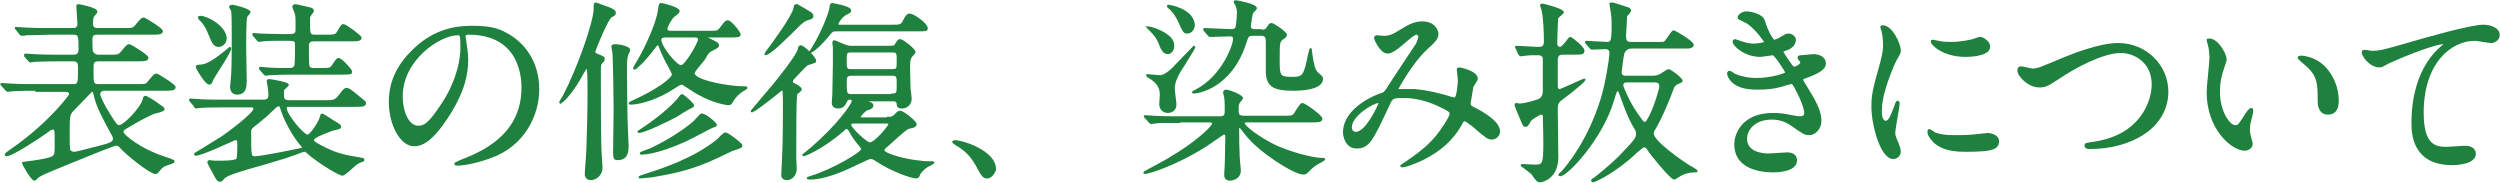
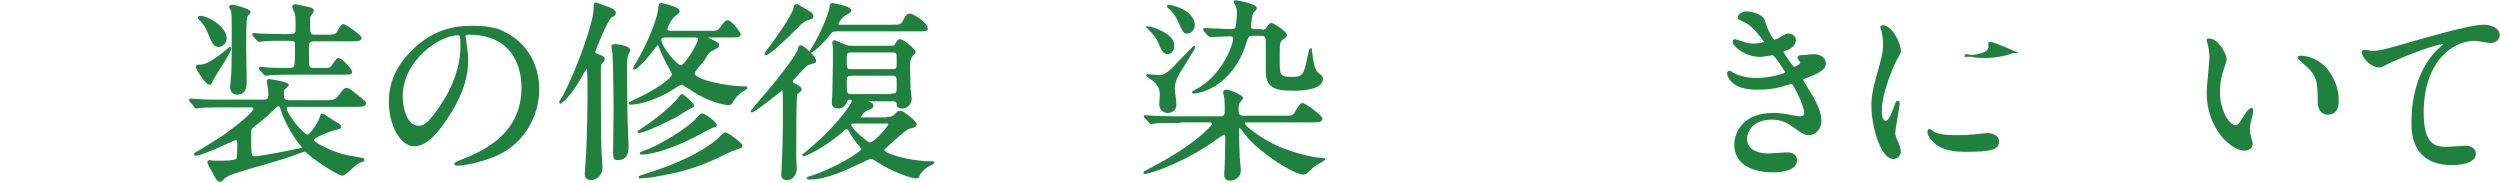
<svg xmlns="http://www.w3.org/2000/svg" version="1.1" id="レイヤー_1" x="0px" y="0px" viewBox="0 0 450.4 33" style="enable-background:new 0 0 450.4 33;" xml:space="preserve">
  <style type="text/css">
	.st0{fill:#1F813E;stroke:#1F813E;stroke-width:0.3;stroke-miterlimit:10;}
</style>
  <g>
-     <path class="st0" d="M6.5,16.2c-3,0-4.1,0.1-4.4,0.1c-0.1,0-0.6,0.1-0.7,0.1c-0.1,0-0.2-0.1-0.3-0.2l-0.7-0.8   c-0.1-0.2-0.2-0.2-0.2-0.2c0-0.1,0.1-0.1,0.1-0.1c0.2,0,1.3,0.1,1.5,0.1c1.7,0.1,3.2,0.1,4.8,0.1h6.5c1.1,0,1.1-0.3,1.1-2.9   c0-1,0-1.5-1.1-1.5h-2.5c-3,0-4.1,0.1-4.4,0.1c-0.1,0-0.6,0.1-0.7,0.1c-0.1,0-0.2-0.1-0.3-0.2l-0.7-0.8C4.5,10,4.5,9.9,4.5,9.9   c0-0.1,0-0.1,0.1-0.1c0.2,0,1.3,0.1,1.5,0.1C7.8,10,9.3,10,10.9,10h2.3c0.4,0,1.1,0,1.1-1.1c0-2.4,0-2.8-1.1-2.8H9.1   C6,6.2,5,6.2,4.7,6.2C4.6,6.3,4,6.3,3.9,6.3c-0.1,0-0.2-0.1-0.3-0.2L3,5.3C2.8,5.1,2.8,5.1,2.8,5.1C2.8,5,2.8,5,2.9,5   c0.2,0,1.3,0.1,1.5,0.1c1.7,0.1,3.2,0.1,4.8,0.1h3.9c0.6,0,1-0.2,1-0.9c0-0.5-0.2-2.7-0.2-3.2c0-0.2,0.1-0.2,0.3-0.2   c0.1,0,3.2,0.6,3.2,1.2c0,0.2-0.5,0.7-0.6,0.8c-0.2,0.4-0.2,1.3-0.2,1.4c0,0.9,0.7,0.9,1.1,0.9h4.6c1.5,0,1.7,0,2.2-0.6   c1-1.2,1.1-1.3,1.4-1.3c0.2,0,3.3,1.9,3.3,2.3c0,0.5-0.7,0.5-1.9,0.5h-9.7c-0.4,0-1.1,0-1.1,0.9c0,0.3,0,2.2,0.1,2.3   C17,10,17.5,10,17.8,10h1.9c1.5,0,1.7,0,2.2-0.6c1-1.2,1.1-1.3,1.4-1.3c0.2,0,3.3,1.9,3.3,2.3c0,0.5-0.7,0.5-1.9,0.5h-6.9   c-1.1,0-1.1,0.4-1.1,1.7c0,2.4,0,2.7,1.1,2.7h6.8c1.6,0,1.8,0,2.2-0.6c1-1.2,1.1-1.3,1.4-1.3c0.2,0,3.3,1.9,3.3,2.3   c0,0.5-0.7,0.5-1.9,0.5H18.8c-0.9,0-0.9,0.8-0.9,0.8c0,0.3,0.7,1.9,1.8,3.6c1,1.6,1.3,2.1,1.8,2.1c0.8,0,4-3.2,4.4-4.9   c0-0.2,0.1-0.4,0.3-0.4s2,1.1,2.3,1.4c0.7,0.5,1,0.6,1,0.9c0,0.3-1.6,0.6-1.9,0.7c-2.1,1-3.2,1.6-5.3,2.9c-0.1,0.1-0.2,0.3-0.2,0.5   c0,0.6,3.4,3.2,7.1,4.4c1.5,0.5,1.7,0.6,1.9,0.7c0.1,0,0.2,0.1,0.2,0.2c0,0.2-0.5,0.3-0.8,0.4c-1.2,0.4-1.4,0.6-2.1,1.5   c-0.1,0.1-0.2,0.2-0.4,0.2c-0.9,0-5.2-3.4-6.3-4.7c-0.1-0.1-0.3-0.4-0.8-0.4c-0.3,0-3.3,1.2-3.8,1.4c-8.4,3.4-9.9,4-10.4,4.5   c-0.4,0.4-0.4,0.4-0.5,0.4c-0.5,0-2.1-2.9-2.1-3c0-0.1,0.1-0.1,0.9-0.2c0.9-0.1,4-0.5,4.6-1c0.4-0.4,0.4-0.6,0.4-2.5   c0-2.3,0-2.5-0.5-2.5c-0.3,0-0.6,0.2-0.8,0.4c-1.2,0.9-6.5,4.4-7.5,4.4c-0.2,0-0.2-0.1-0.2-0.2c0-0.1,1-0.8,1.3-1   c6.7-4.7,10.3-9.6,10.3-9.8c0-0.5-0.4-0.6-0.8-0.6H6.5z M20,23.8c-1.4-2.6-2.5-4.5-3-6.8c-0.1-0.4-0.1-0.6-0.4-0.6   c-0.1,0-0.2,0.1-0.3,0.2c-1,1-2.8,2.9-3,3.1c-0.8,0.8-0.9,0.9-0.9,4c0,0.5,0,3.1,0.1,3.3c0.1,0.3,0.5,0.5,0.9,0.5   c0.4,0,4.9-1.2,5.3-1.3c1-0.3,1.8-0.5,1.8-1.2C20.5,24.6,20.3,24.4,20,23.8z" />
    <path class="st0" d="M52.1,19.1c-0.3,0-0.6,0-0.6,0.4c0,1.1,3.1,4.9,3.9,4.9c0.6,0,2.2-2.5,2.4-3.4c0-0.1,0.1-0.4,0.2-0.4   c0.2,0,1.7,1,2,1.2c0.8,0.5,1.3,0.7,1.3,1c0,0.3-0.1,0.3-1.4,0.6c-0.2,0.1-3.5,1.2-3.5,1.8c0,0.4,0.7,0.7,1.2,1   c2.9,1.6,4.7,1.9,7.2,2.3c0.6,0.1,0.7,0.1,0.7,0.3c0,0.2-0.2,0.2-0.5,0.3c-0.3,0.1-0.6,0.3-0.9,0.5c-0.4,0.3-2,1.9-2.4,1.9   c-0.6,0-4.4-2.3-6.3-4c-0.2-0.2-0.3-0.3-0.5-0.3c-0.1,0-0.3,0-0.5,0.1c-2.9,1.1-3.4,1.2-6.4,2.1c-5.4,1.5-7.1,2.1-7.6,2.6   s-0.5,0.6-0.8,0.6c-0.3,0-0.5-0.2-1.2-1.6c-0.1-0.2-0.9-1.5-0.9-1.8c0-0.1,0.1-0.2,0.3-0.2c0.1,0,0.6,0.1,0.8,0.1c0.3,0,1,0,1.1,0   c0.6,0,2.6,0,3-0.4c0.2-0.2,0.2-2,0.2-2.6c0-0.7,0-1-0.5-1c-0.2,0-6,2.8-7.1,2.8c0,0-0.2,0-0.2-0.1c0-0.1,0.1-0.2,0.5-0.4   c0.4-0.2,2.9-1.8,4.4-2.7c0.9-0.6,5.8-4.2,5.8-5.1c0-0.4-0.3-0.4-0.6-0.4h-4.8c-0.8,0-3.2,0-4.4,0.1c-0.1,0-0.6,0.1-0.7,0.1   S35.1,19.2,35,19l-0.7-0.8c-0.1-0.2-0.1-0.2-0.1-0.2s0.1-0.1,0.1-0.1c0.2,0,1.3,0.1,1.5,0.1c1,0.1,2.8,0.1,4.8,0.1h6.9   c0.9,0,1-0.5,1-1c0,0,0-0.7-0.1-1.3c0-0.2-0.2-1-0.2-1.2c0-0.2,0.2-0.2,0.3-0.2c0.2,0,3.4,0.5,3.4,0.9c0,0.1-0.6,0.6-0.7,0.7   C51,16.2,51,16.2,51,16.9c0,0.7,0,1.3,1.1,1.3h6.7c1.1,0,1.6,0,2.3-0.9c0.9-1.2,1-1.3,1.3-1.3c0.4,0,0.6,0.1,2.4,1.6   c0.9,0.7,1,0.8,1,1c0,0.5-0.7,0.5-1.9,0.5H52.1z M35.9,11.8c1.1,0,2.2-0.5,4.8-2.6c0.1-0.1,0.7-0.6,0.7-0.6c0.1,0,0.1,0.1,0.1,0.2   c0,0.3-1.3,2.5-1.6,2.9c-0.8,1.3-1.4,2.2-1.6,2.6c-0.3,0.7-0.3,0.8-0.6,0.8c-0.6,0-2.3-2.8-2.3-3.1C35.5,11.8,35.8,11.8,35.9,11.8z    M39.4,8.3c-0.9,0-1.1-0.7-1.9-2.6c-0.3-0.8-0.9-1.6-1.1-1.8c-0.1-0.1-0.6-0.6-0.6-0.7C35.8,3,36,3,36.1,3c1.2,0,4.6,1.8,4.6,4   C40.6,7.9,39.9,8.3,39.4,8.3z M44.3,14.3c0,1.2,0,2.6-1.6,2.6c-0.9,0-1.1-0.8-1.1-1.2c0-0.4,0.2-2,0.2-2.3c0.1-1.3,0.1-5.6,0.1-7.1   c0-0.8,0-3.8-0.1-4.3c0-0.1-0.4-0.7-0.4-0.8C41.6,1,41.8,1,41.9,1C42.1,1,45,1.7,45,2.2c0,0.1-0.6,0.7-0.6,0.8   c-0.2,0.4-0.2,4.7-0.2,5.4C44.2,9.3,44.3,13.4,44.3,14.3z M54.3,26.8c0.1,0,0.3-0.1,0.3-0.2c0-0.1-0.1-0.2-0.2-0.3   c-1.4-1.6-2.8-4.1-3.5-6c-0.4-1.2-0.4-1.3-0.7-1.3c-0.3,0-0.6,0.3-0.8,0.5c-0.9,0.9-1.8,1.7-2.8,2.5c-1.3,1-1.5,1.1-1.5,1.8   c0,4.4,0,4.5,0.9,4.5C47,28.3,53,27.1,54.3,26.8z M58.6,6.4c1.6,0,1.9,0,2.3-0.7c0.7-1.2,0.7-1.2,1-1.2c0.4,0,3.1,2,3.1,2.3   c0,0.5-0.7,0.5-1.9,0.5h-6.5c-1.1,0-1.1,0.5-1.1,1.4c0,0.5,0,3,0.1,3.2c0.1,0.4,0.5,0.5,0.9,0.5h1.3c1.6,0,1.8,0,2.2-0.7   c0.6-0.8,0.7-1.1,1-1.1c0.5,0,2.3,2,2.3,2.3c0,0.4-0.2,0.4-1.9,0.4h-8.4c-3.1,0-4.1,0.1-4.4,0.1c-0.1,0-0.6,0.1-0.7,0.1   s-0.2-0.1-0.3-0.2l-0.7-0.8c-0.1-0.1-0.1-0.2-0.1-0.2c0-0.1,0-0.1,0.1-0.1c0.2,0,1.1,0.1,1.3,0.1c1,0.1,3,0.1,4,0.1   c0.4,0,0.9-0.1,1-0.7c0.1-0.4,0.1-3,0.1-3.6c0-0.9-0.2-0.9-2.1-0.9c-1.5,0-3.1,0-3.8,0.1c-0.1,0-0.6,0.1-0.7,0.1   c-0.1,0-0.2-0.1-0.3-0.2l-0.7-0.8c-0.1-0.1-0.1-0.2-0.1-0.2c0-0.1,0.1-0.1,0.1-0.1c0.2,0,1.1,0.1,1.3,0.1c0.2,0,3.1,0.1,4.4,0.1   c1.6,0,2,0,2-1c0-2,0-2.2-0.1-2.7c0-0.2-0.5-1.2-0.5-1.4c0-0.1,0.2-0.3,0.4-0.3c0.1,0,1,0.2,2.3,0.5c0.5,0.1,0.9,0.2,0.9,0.6   c0,0.1-0.5,0.7-0.6,0.9c-0.1,0.1-0.1,0.3-0.1,0.7c0,2.6,0,2.8,1.1,2.8H58.6z" />
    <path class="st0" d="M83.7,6.6c0,0.1,0.1,0.2,0.1,0.4c0.1,1.1,0.4,2.2,0.4,3.8c0,2.3-0.5,5.6-3.6,10.3c-2.8,4.3-4.6,5.1-6,5.1   c-2.3,0-4.4-3.6-4.4-7.9c0-1.9,0.4-5.4,3.9-8.9c4.4-4.6,9.1-4.6,11.2-4.6c3.2,0,4.7,0.6,5.6,1.1c3.8,1.9,6.1,5.6,6.1,10.2   c0,4.6-2.6,10.2-8.8,12.3c-3,1.1-5.3,1.3-5.8,1.3c-0.1,0-0.4,0-0.4-0.2c0-0.1,0.1-0.1,0.9-0.5c3.6-1.4,11.2-4.4,11.2-13.2   c0-1.4-0.1-9.7-9.7-9.7C83.8,6.1,83.7,6.4,83.7,6.6z M72.4,17.4c0,2.3,0.9,5.4,3,5.4c1,0,1.9-0.4,4.3-4.1c1.9-2.8,3.4-6.7,3.4-10.2   c0-2.1-0.1-2.3-0.6-2.3C79.2,6.2,72.4,10.7,72.4,17.4z" />
    <path class="st0" d="M100.9,18.4c0-0.1,0.6-1,0.7-1.2c2.6-5,5.5-13.3,5.5-15.6c0-0.9,0-1,0.3-1c0.1,0,1.5,0.6,2.2,0.8   c0.7,0.3,1.2,0.5,1.2,0.9c0,0.3-0.1,0.4-0.7,0.7c-0.7,0.4-3,6.1-3,6.3c0,0.3,0.1,0.4,0.9,0.7c0.7,0.3,0.8,0.3,0.8,0.7   c0,0.2-0.1,0.3-0.5,0.7c-0.2,0.2-0.2,0.9-0.2,1.2c0,3.7,0,11.1,0.1,14.3c0,0.5,0.2,2.8,0.2,3.3c0,1.5-1.3,2.1-1.9,2.1   c-1,0-1-0.8-1-1c0-0.4,0.3-3.9,0.3-4.7c0.1-3.1,0.2-6.5,0.2-9.6c0-0.9,0-3.6-0.1-4.4c0-0.2-0.1-0.3-0.2-0.3c-0.2,0-0.2,0.1-0.7,0.9   c-1.7,3.2-3.5,5.1-3.9,5.2C101.1,18.6,100.9,18.6,100.9,18.4z M113.4,9c0,0.2-0.4,0.8-0.4,1c-0.2,0.6-0.2,1.8-0.2,2.4   c0,2,0.1,8.4,0.1,8.7c0,0.8,0.2,4.9,0.2,5.1c0,0.9,0,2.5-1.8,2.5c-0.5,0-0.7-0.1-0.7-1.2c0-0.5,0.1-7.4,0.1-7.9   c0-2.1-0.1-7.9-0.2-9.9c0-0.2-0.2-1.1-0.2-1.3c0-0.1,0-0.2,0.1-0.2C110.7,7.9,113.4,8.4,113.4,9z M127.8,5.7c1.4,0,1.5,0,2-0.6   c0.9-1.2,1-1.3,1.3-1.3c0.6,0,2.2,2.1,2.2,2.4c0,0.4-0.6,0.4-1.7,0.4h-4.1c-0.2,0-0.3,0-0.3,0.1c0,0.1,1.1,0.6,1.3,0.7   c0.8,0.4,0.9,0.5,0.9,0.8c0,0.2-0.1,0.3-1.1,0.8c-0.6,0.3-0.8,0.5-1.4,1.6c-0.2,0.4-1.9,2.1-1.9,2.6c0,1.4,6.4,2.5,8.9,2.5   c0.5,0,0.6,0,0.6,0.1c0,0.2-0.9,0.6-1.1,0.8c-0.9,0.7-1.2,1.2-1.6,1.9c-0.2,0.3-0.4,0.3-0.6,0.3c-0.4,0-3.5-0.5-6.7-2.7   c-1.4-0.9-1.5-1-1.7-1c-0.3,0-1.2,0.6-1.8,1c-2,1.3-5.3,2.6-7.4,2.6c-0.1,0-0.2,0-0.2-0.1c0-0.1,0.7-0.4,0.9-0.5   c3.8-1.7,6.9-3.9,6.9-4.7c0-0.3-1.3-2.5-1.5-3c-0.3-0.6-0.7-1.5-0.9-2.1c0-0.1-0.2-0.3-0.3-0.3c-0.2,0-0.2,0.1-1,1.1   c-1.6,2.1-3,3.3-3.2,3.3c0,0-0.1,0-0.1-0.1c0.2-0.5,0.7-1.2,0.9-1.6c1.5-2.6,3.3-6.7,3.6-8.9c0.1-1.1,0.2-1.1,0.5-1.1   c0.1,0,3.1,0.7,3.1,1.3c0,0.2-0.2,0.4-0.9,0.9c-0.5,0.4-1.3,1.9-1.3,2.3c0,0.5,0.5,0.5,0.8,0.5H127.8z M124.9,19   c0,0.2-0.3,0.3-0.9,0.6c-0.4,0.2-1.8,1.1-2.1,1.3c-1.5,0.8-5.8,2.9-6.8,2.9c-0.1,0-0.1,0-0.1-0.1c0.7-0.5,2-1.3,2.6-1.8   c2.9-2.1,4.6-4,4.7-4.2c0.2-0.3,0.4-0.6,0.6-0.6C123.2,17.2,124.9,18.7,124.9,19z M133.6,26.2c0,0.3,0,0.3-1.8,0.9   c-0.4,0.2-2.1,1-2.5,1.2c-4.3,2-7.2,2.7-11.3,3.4c-0.3,0.1-2.5,0.3-2.7,0.3c0,0-0.1,0-0.1-0.1c0-0.1,1-0.4,1.3-0.5   c2.5-0.8,8.5-2.7,12.8-6.2c0.2-0.2,1.1-1.2,1.4-1.2C131.1,24,133.6,25.9,133.6,26.2z M129,22.5c0,0.2-0.1,0.2-0.7,0.4   c-0.3,0.1-3.6,1.9-4.3,2.2c-2.2,1.1-6.2,2.6-8.4,2.6c-0.1,0-0.2,0-0.2-0.1c0-0.1,1.4-0.6,1.7-0.7c2-0.9,5.6-2.9,8-5   c0.2-0.2,1.1-1.3,1.3-1.3C127,20.5,129,22.2,129,22.5z M120.3,6.6c-0.8,0-1.3,0-1.3,0.6c0,1.2,2.8,4.7,3.7,4.7   c0.8,0,3.2-4.1,3.2-4.8c0-0.5-0.4-0.5-1-0.5H120.3z" />
    <path class="st0" d="M143.2,15.2c0.4,0.2,1.1,0.6,1.1,0.9c0,0.2-0.7,0.7-0.8,0.8c-0.2,0.5-0.2,7.2-0.2,11.5c0,0.3,0.1,1.7,0.1,2   c0,1.1-0.8,1.9-1.6,1.9c-0.9,0-0.9-0.6-0.9-0.9c0-0.2,0.2-3.6,0.2-4.3c0.1-2.6,0.1-7.2,0.1-8.5c0-2.4-0.1-2.5-0.3-2.5   c-0.4,0.3-4.4,3.6-5.4,4c-0.1,0-0.1,0-0.1-0.1c1.1-1.3,3-3.6,3.8-4.5c1-1.2,4.6-5.7,4.7-6.7c0-0.2,0.1-0.5,0.4-0.5   c0.4,0,2.6,2,2.6,2.7c0,0.1-0.1,0.2-0.2,0.2c-0.1,0.1-1,0.3-1.2,0.4c-0.4,0.2-2,2-2.3,2.3c-0.3,0.3-0.5,0.5-0.5,0.7   C142.7,15,142.8,15,143.2,15.2z M146,2.3c0.2,0.1,0.4,0.4,0.4,0.6c0,0.3-0.2,0.4-0.9,0.6c-0.5,0.1-0.9,0.5-1.3,0.8   c-2.3,2.3-5.5,5.5-6.3,5.5c-0.2,0,0.8-1.3,0.9-1.4c0.5-0.7,4-5.4,4.3-6.9c0.1-0.5,0.1-0.6,0.4-0.6c0.1,0,0.2,0,0.3,0.1   C144,1.1,145.7,2.1,146,2.3z M159.9,21.2c0.6,0,0.9,0,1.5-0.6c0.2-0.3,0.5-0.5,0.8-0.5c0.5,0,2.8,1.8,2.8,2.3   c0,0.2-0.2,0.3-0.3,0.4c-0.1,0.1-0.9,0.2-1.1,0.3c-0.7,0.3-3.3,2.8-3.9,3.3c-0.4,0.3-0.5,0.4-0.5,0.7c0,0.7,4.1,1.8,6.7,2   c0.5,0.1,0.8,0.1,1.9,0.1c0.1,0,0.4,0,0.4,0.1c0,0.1-1,0.6-1.2,0.7c-0.6,0.4-1.3,1.1-1.4,1.5c-0.1,0.3-0.2,0.5-0.6,0.5   c-0.7,0-4.3-1.2-7-3c-0.6-0.4-0.8-0.5-1.1-0.5c-0.3,0-0.5,0.1-2.2,0.9c-1.9,0.9-5.7,2.8-8.8,2.8c-0.3,0-0.4,0-0.4-0.1   c0-0.1,0.1-0.1,0.7-0.3c3.9-1.2,9.1-4.3,9.1-4.9c0-0.2-0.2-0.4-0.4-0.7c-0.7-0.8-1.3-1.6-1.8-2.6c-0.2-0.3-0.3-0.5-0.6-0.5   c-0.2,0-0.3,0.1-0.6,0.4c-3.9,3.4-7,4.5-7.1,4.5c-0.1,0-0.1,0-0.1-0.1c0,0,1.5-1.2,1.7-1.4c4.6-4,7.2-7.7,7.2-8.3   c0-0.2-0.2-0.4-0.4-0.4c-0.5,0-0.6,0.2-0.7,0.4c-0.3,0.6-0.6,1.2-1.5,1.2c-0.9,0-1-0.6-1-0.9c0-0.2,0.1-1.3,0.1-1.5   c0-1,0.1-4.2,0.1-5.5c0-0.8,0-2.3,0-3c0-0.1-0.1-0.6-0.1-0.7c0-0.1,0-0.4,0.2-0.4s1.6,0.7,2,0.8c0.5,0.2,0.8,0.2,1.1,0.2h6   c1.6,0,1.8,0,1.9-0.3c0.6-0.9,0.6-0.9,0.9-0.9c0.4,0,2.6,1.7,2.6,2.2c0,0.1-0.6,0.7-0.7,0.9c-0.2,0.3-0.3,0.7-0.3,2   c0,0.7,0.1,2.6,0.1,3.7c0,0.2,0.2,1.5,0.2,1.8c0,0.8-0.6,1.6-1.6,1.6c-0.7,0-0.8-0.3-0.8-0.7c-0.1-0.6-0.5-0.6-0.9-0.6h-4.4   c-0.1,0-0.2,0-0.2,0.1c0,0.1,0,0.1,0.2,0.2c0.6,0.2,0.8,0.3,0.8,0.6c0,0.4-0.5,0.6-0.9,0.7c-0.6,0.2-1.4,1.2-1.4,1.4   s0.2,0.2,0.4,0.2H159.9z M150.7,5.5c-0.7,0-0.8,0.1-1.3,0.7C148,8,146,9.7,146,9.3c0-0.1,0.1-0.2,0.3-0.5c2-3.2,3.3-6.9,3.3-7.5   c0-0.3,0.1-0.6,0.3-0.6c0.1,0,3.3,0.5,3.3,1.2c0,0.2-0.1,0.3-0.7,0.6c-0.9,0.4-1.6,1.6-1.6,1.8c0,0.3,0.2,0.3,0.4,0.3h9.4   c1.4,0,1.7,0,2.1-0.8c0.6-1.2,0.8-1.2,1.1-1.2c0.7,0,3.1,1.7,3.1,2.5c0,0.4-0.2,0.4-1.9,0.4H150.7z M153.3,9.3   c-0.9,0-0.9,0.3-0.9,1.6c0,1.4,0,1.7,0.9,1.7h7.5c0.9,0,0.9-0.3,0.9-1.6c0-1.4,0-1.7-0.9-1.7H153.3z M160.7,17c1,0,1-0.3,1-1.7   c0-1.5,0-1.8-1-1.8h-7.3c-0.9,0-1,0.4-1,1.1c0,2.2,0,2.5,1,2.5H160.7z M154.1,22.1c-0.4,0-0.9,0-0.9,0.4c0,0.6,2.9,3.3,3.5,3.3   c1,0,3.5-3.1,3.5-3.4c0-0.3-0.4-0.3-0.6-0.3H154.1z" />
-     <path class="st0" d="M177.9,32c-0.7,0-0.9-0.2-2-2.3c-0.7-1.2-1.6-2.5-3.7-3.7c-0.1-0.1-0.5-0.3-0.5-0.4c0-0.1,0.1-0.2,0.4-0.2   c1.2,0,7.2,1.8,7.2,5.1C179.2,31.1,178.5,32,177.9,32z" />
    <path class="st0" d="M212.5,22c-3,0-3.8,0-4.4,0.1c-0.1,0-0.6,0.1-0.7,0.1c-0.1,0-0.2-0.1-0.3-0.2l-0.7-0.8   c-0.1-0.1-0.2-0.2-0.2-0.2c0-0.1,0.1-0.1,0.1-0.1c0.2,0,1.3,0.1,1.5,0.1c1.7,0.1,3.1,0.1,4.8,0.1h7.2c1,0,1-0.5,1-1.4   c0-0.1,0-1.4-0.1-2.2c0-0.1-0.2-0.7-0.2-0.8c0-0.3,0.2-0.4,0.4-0.4c0.5,0,2.9,0.9,2.9,1.4c0,0.1-0.6,0.7-0.6,0.8   c-0.1,0.2-0.2,0.4-0.2,1.1c0,0.9,0,1.4,1.1,1.4h7c1.5,0,1.7,0,2.1-0.4c0.2-0.3,1.1-1.9,1.4-1.9c0.5,0,3.5,2.2,3.5,2.7   c0,0.5-0.7,0.5-1.9,0.5h-11.6c-0.2,0-0.5,0-0.5,0.3c0,0.6,2.7,2.6,5.5,4c2.3,1.1,6.6,2.4,8.7,2.4c0.2,0,0.3,0,0.3,0.1   c0,0.1-1.1,0.7-1.3,0.8c-0.8,0.5-1,0.7-1.8,1.5c-0.2,0.2-0.4,0.3-0.7,0.3c-1.6,0-8-4-10.4-7.2c-0.8-1-0.9-1.2-1.1-1.2   c-0.2,0-0.2,0.3-0.2,0.4c0,1.8,0,2.9,0.1,5c0,0.4,0.2,2,0.2,2.4c0,1.5-1.5,1.7-1.8,1.7c-0.8,0-0.9-0.5-0.9-1c0-0.3,0.1-1.5,0.1-1.7   c0-0.8,0.1-2.9,0.1-5c0-0.3,0-0.6-0.4-0.6c-0.2,0-2.8,1.9-3.3,2.2c-6.1,3.8-10.6,4.9-10.9,4.9c-0.1,0-0.2-0.1-0.2-0.1   c0-0.1,4.1-2.2,4.8-2.7c4.3-2.5,7.6-5.5,7.6-6.1c0-0.4-0.4-0.4-0.6-0.4H212.5z M209.1,17c0-0.9-0.3-1.8-1.5-2.7   c-0.1-0.1-1-0.6-1-0.7c0,0,0.1-0.1,0.1-0.1c0.2,0,1.9,0.2,2.3,0.2c1,0,2.6-1.6,2.9-2c0.2-0.2,3.2-3.3,3.2-3.3s0.1,0,0.1,0.1   c0,0.2-1.7,2.8-1.9,3.2c-1.5,2.2-1.8,3.3-1.8,4.3c0,0.5,0.3,2.4,0.3,2.8c0,1.2-1,1.4-1.4,1.4c-1,0-1.4-0.8-1.4-1.4   C209,18.7,209.1,17.3,209.1,17z M210.4,9.6c-0.7,0-1.1-0.6-1.6-2c-0.4-0.9-0.8-1.4-2-2.6c-0.1-0.1-0.1-0.1-0.1-0.1c0,0,0,0,0.1,0   c0.4,0,1.6,0.4,2,0.6c2.6,1.2,2.6,2.2,2.6,2.9C211.4,8.9,211,9.6,210.4,9.6z M213.9,5.9c-0.6,0-0.7-0.3-1.3-1.6   c-0.5-1.2-1.2-2.3-2.1-3c-0.1-0.1-0.1-0.1-0.1-0.2c0-0.1,0.1-0.1,0.1-0.1c0.1,0,4.2,0.6,4.6,3.3C215.2,5,214.7,5.9,213.9,5.9z    M227.2,5.5c0.4,0,0.9,0,1.2-0.6c0.3-0.5,0.4-0.6,0.7-0.6c0.3,0,2.6,1.5,2.6,2c0,0.2-0.1,0.3-0.5,0.6c-0.8,0.5-0.8,0.8-0.8,3.7   c0,3.1,0,3.4,2.5,3.4c1.8,0,2-0.5,2.5-2.3c0.1-0.5,0.6-2.9,0.7-2.9s0.1,0.1,0.1,0.3c0,0.1,0.3,2.2,0.4,2.4c0.1,0.6,0.3,1.3,0.9,1.8   c0.6,0.5,0.7,0.6,0.7,0.9c0,1.7-3.2,2-5.2,2c-3.7,0-4.7-0.8-4.8-3.2c0-0.3,0-0.8,0-5.4c0-0.8-0.1-1.3-1-1.3h-1.4   c-1,0-1,0.2-1.4,1.4c-2.6,8.1-8.6,9-9.3,9c-0.1,0-0.2,0-0.2-0.1c0-0.1,0.4-0.2,0.5-0.3c4.9-2.5,6.9-8.2,6.9-9.3   c0-0.5-0.3-0.6-0.7-0.6c-0.6,0-2.5,0.1-3.1,0.1c-0.1,0-0.4,0-0.5,0c-0.1,0-0.2-0.1-0.3-0.2l-0.7-0.8c-0.1-0.2-0.1-0.2-0.1-0.2   c0-0.1,0.1-0.1,0.1-0.1c0.7,0,4.1,0.2,4.9,0.2c0.7,0,0.9-0.4,0.9-0.9c0.1-0.4,0.2-1.9,0.2-2.3c0-0.4-0.1-0.7-0.2-1.1   c0-0.1-0.4-0.6-0.4-0.8c0-0.1,0.2-0.1,0.3-0.1c0.1,0,3.6,0.6,3.6,1.3c0,0.1-0.6,0.7-0.7,0.8c-0.1,0.3-0.4,2.2-0.4,2.5   c0,0.5,0.5,0.6,0.8,0.6H227.2z" />
-     <path class="st0" d="M255.2,6.1c-0.5,0-1.9,1.3-2.5,1.8c-0.5,0.4-1.8,1.6-2.7,1.6c-1.3,0-2.3-2.5-2.3-2.6c0-0.2,0.1-0.4,0.3-0.4   s1,0.1,1.2,0.1c1.1,0,1.5-0.1,3.6-1.4c1.7-1.1,2.8-1.2,3.4-1.2c2.3,0,2.8,1.6,2.8,2.1c0,0.7-0.3,1.2-2.1,2.8   c-2.5,2.3-5.1,7-5.1,7.1c0,0.2,0.2,0.2,0.3,0.2c0.5,0,2.4,0,2.8,0c2.3,0.2,4.8,0.8,6.6,1.4c0.4,0.1,0.5,0.1,0.6,0.1   c0.5,0,0.7-2.9,0.7-3.2c0-0.3-0.2-1.8-0.2-2c0-0.2,0.2-0.2,0.4-0.2c0.1,0,3.1,0.6,3.1,1.9c0,0.2-0.7,1.2-0.8,1.4   c0,0.1-0.5,2.9-0.5,3c0,0.5,0.2,0.6,0.8,0.9c1.4,0.7,4.5,2.4,4.5,4.2c0,0.9-0.9,1.3-1.3,1.3c-0.7,0-1.1-0.3-3.5-2.4   c-0.1,0-1.1-0.9-1.4-0.9c-0.3,0-0.4,0.2-0.5,0.4c-1,1.8-2.6,4.3-6.9,6.5c-2,1-3.5,1.4-3.8,1.4c0,0-0.3,0-0.3-0.1   c0,0,0.6-0.5,0.7-0.5c3.5-2.4,5.2-3.8,7.2-6.9c0.5-0.8,1-1.6,1-2c0-0.3,0-0.5-1.9-1.4c-2.3-1.1-4.6-1.6-6.4-1.6   c-2.2,0-2.2,0.1-2.8,1.4c-3,6.4-3.6,7.7-5.8,7.7c-1.8,0-2.3-1.9-2.3-2.8c0-3,3.1-5.6,6.8-6.9c0.4-0.1,0.5-0.2,0.9-0.7   c0.8-1.3,5.2-7.9,5.4-8.2c0.2-0.3,0.5-1.3,0.5-1.6C255.5,6.3,255.4,6.1,255.2,6.1z M243.4,22.9c0,0.6,0.3,1,0.9,1   c1.9,0,4.2-5.1,4.2-5.3c0-0.1,0-0.2-0.1-0.2C247.1,18.5,243.4,20.9,243.4,22.9z" />
-     <path class="st0" d="M273.2,8.7c-0.1-0.1-0.1-0.2-0.1-0.2c0-0.1,0-0.1,0.1-0.1c0.6,0,3.4,0.2,3.9,0.2c0.5,0,1.2,0,1.2-1.1   c0-1.5-0.1-4.2-0.4-5.6c0-0.1-0.3-0.8-0.3-0.9c0-0.1,0.1-0.2,0.3-0.2c0.2,0,3.7,0.9,3.7,1.4c0,0.2-0.9,0.8-1,1   c-0.1,0.2-0.2,4.5-0.2,4.7c0,0.4,0.3,0.7,0.6,0.7s0.6-0.3,1.1-0.9c0.6-0.8,0.7-0.9,0.8-0.9c0.2,0,2.4,1.7,2.4,2.3   c0,0.6-0.2,0.6-2.1,0.6h-1.6c-0.4,0-1.1,0-1.1,1.1c0,0.8,0,4.1,0,4.8c0,0.2,0.1,0.6,0.5,0.6c0.2,0,4.3-1.9,4.4-1.9   c0,0,0.1,0,0.1,0.1c0,0.1-1.6,1.6-4.2,3.5c-0.8,0.6-0.8,1-0.8,2c0,1.3,0.1,7.2,0.1,8.4c0,3.9-2.9,4.4-3.1,4.4c-0.5,0-0.6-0.2-1.2-1   c-0.2-0.4-0.6-0.7-1.8-1.6c-0.1-0.1-0.4-0.2-0.4-0.3c0-0.1,0.1-0.1,0.2-0.1c0.2,0,1.8,0.1,2.1,0.1c1.6,0,1.8,0,1.8-4.3   c0-1.3-0.1-4.4-0.1-4.6c0-0.3-0.2-0.4-0.5-0.4c-0.2,0-1.7,0.9-1.9,1.2c-0.5,0.9-0.6,1-0.8,1c-0.4,0-0.4-0.1-0.9-1.3   c-0.2-0.5-0.8-1.8-0.9-2.2c0-0.1-0.1-0.2-0.1-0.3c0-0.1,0.1-0.2,0.2-0.2c0.1,0,0.3,0.1,0.5,0.1c1,0,3.1-0.6,3.7-0.9   c0.1-0.1,0.7-0.4,0.7-1.5s0-5.1,0-5.8c0-0.8-0.8-0.8-1.1-0.8c-1.3,0-1.4,0-2.3,0.1c-0.1,0-0.6,0.1-0.7,0.1c-0.1,0-0.2-0.1-0.3-0.2   L273.2,8.7z M297.6,13.8c0.3,0,0.8,0,1.5-0.3c0.2-0.1,1.3-0.9,1.5-0.9c0.3,0,2.4,1.5,2.4,2c0,0.1-0.3,0.2-0.7,0.4   c-0.1,0-0.7,0.3-0.9,0.9c-0.4,1.2-2.1,5.4-3.4,7.5c-0.1,0.1-0.2,0.3-0.2,0.7c0,1.4,5.2,5,6.5,5.8c0.2,0.1,1.4,0.8,1.4,0.9   s-0.1,0.1-0.3,0.1c-1,0-1.9,0.2-2.9,0.8c-0.1,0.1-0.8,0.5-0.9,0.5c-0.5,0-4.1-4.3-4.7-5.3c-0.1-0.2-0.3-0.5-0.7-0.5   c-0.2,0-0.3,0.1-1.4,1c-3.6,3.5-7.5,5.3-7.8,5.3c-0.1,0-0.2-0.1-0.2-0.2c0-0.1,0.3-0.3,0.5-0.4c0.4-0.3,2.9-2.3,4.4-3.8   c2.9-3,3.2-3.4,3.2-4.2c0-0.4-0.1-0.6-0.2-0.8c-1.3-2-2.1-4.5-2.7-6.1c-0.3-0.8-0.3-0.9-0.6-0.9c-0.2,0-0.3,0.2-0.8,1.9   c-2.1,6.9-8.3,13.4-9.5,13.4c0,0-0.2,0-0.2-0.1c0-0.1,0.5-0.5,0.6-0.6c2.9-3.3,5.7-8.3,7.3-14c0.5-1.8,1.3-6.1,1.3-7.4   c0-0.6-0.4-0.8-0.9-0.8c-0.3,0-2.2,0.1-2.4,0.1c-0.1,0-0.2-0.1-0.3-0.2l-0.7-0.8c-0.1-0.2-0.1-0.2-0.1-0.2c0-0.1,0.1-0.1,0.1-0.1   c0.5,0,3.1,0.2,3.7,0.2c0.8,0,1-0.2,1-3c0-1,0-1.6-0.2-2.8c-0.1-0.7-0.2-1-0.2-1.2c0-0.1,0.1-0.1,0.2-0.1c0.1,0,0.2,0,0.3,0   c0.1,0,2.5,0.8,2.8,0.9c0.1,0,0.3,0.2,0.3,0.4c0,0.2-0.5,0.8-0.7,0.9c0,0.4-0.2,3.4-0.2,3.6c0,1,0.2,1.3,1.1,1.3h5.4   c0.3,0,0.6,0,0.8-0.3c0.2-0.2,1.2-1.8,1.4-1.8s3.5,1.9,3.5,2.5c0,0.3-0.3,0.4-0.8,0.5c-0.4,0-2,0-2.5,0h-7.8c-1,0-1.3,0.8-1.4,1   S292,12.8,292,13c0,0.5,0.3,0.8,0.9,0.8H297.6z M293.1,14.7c-0.5,0-0.8,0.2-0.8,0.7c0,0.3,1.2,3.1,2.6,5.1c1,1.4,1.1,1.6,1.4,1.6   c0.3,0,0.5-0.2,1.3-1.9c0.5-1,1.5-4.1,1.5-4.7c0-0.2-0.1-0.8-0.9-0.8H293.1z" />
    <path class="st0" d="M317.8,3.7c0.6,2.1,1.6,3.6,1.8,3.6c0.1,0,0.7-0.1,1.4-0.6c0.7-0.4,0.8-0.5,1.2-0.5c0.7,0,1.2,0.5,1.2,1   c0,0.6-0.5,1.4-1.5,1.7c-0.1,0-0.8,0.3-0.8,0.4c0.2,0.4,1.8,2.9,2.1,2.9c0.1,0,1.3-0.4,1.3-1c0-0.1-0.5-0.6-0.5-0.8   c0-0.3,0.3-0.3,0.5-0.3c1.3-0.1,2-0.2,2.2-0.2c1.2,0,2.1,0.6,2.1,1.5c0,0.5-0.1,1.3-3.1,2.4c-0.9,0.3-1,0.4-1,0.5   c0,0.2,0,0.2,1.1,2c1.7,2.7,2.2,4.2,2.2,5.5c0,1.4-1.1,2.4-2,2.4c-0.9,0-1.1-0.2-3.4-1.8c-1.4-0.9-2.6-1-3.4-1   c-3.2,0-4.6,2-4.6,3.6c0,2.6,3.1,2.8,4,2.8c0.6,0,2.9-0.2,3.4-0.2c0.4,0,1.6,0.1,1.6,1.3c0,2-3.7,2-4.1,2c-1,0-6.9,0-6.9-4.9   c0-2,1.5-5.5,6.8-5.5c1.3,0,2,0.1,3.4,0.4c1,0.2,1.3,0.2,1.5,0.2c0.5,0,0.9-0.2,0.9-0.7c0-0.7-0.5-2.3-1.6-4.3   c-0.5-1-0.6-1.1-0.9-1.1c-0.2,0-1.5,0.4-1.8,0.5c-1.5,0.4-2.6,0.5-4.2,0.5c-2.1,0-3.5-0.3-4.6-1.3c-0.6-0.6-0.8-1.2-0.8-1.5   c0-0.2,0.2-0.3,0.3-0.3c0.2,0,0.9,0.6,1.1,0.6c1.2,0.5,2.5,0.7,3.7,0.7c2.8,0,5.4-0.9,5.4-1.1s-2-3.3-2.4-3.3   c-0.1,0-1.9,0.3-2.3,0.3c-2.7,0-4.8-1.9-4.8-2.6c0-0.1,0.1-0.3,0.3-0.3c0.1,0,0.8,0.3,0.9,0.3c1.2,0.4,1.6,0.5,2.4,0.5   s2.1-0.2,2.1-0.4c0-0.1-1.9-2.9-3.6-3.7c-1-0.5-1.2-0.5-1.2-0.8c0-0.3,0.7-0.9,1.4-0.9C315.4,2.2,317.4,2.6,317.8,3.7z" />
-     <path class="st0" d="M339.7,21.9c0.6,0,0.9-0.6,1.7-2.7c0.2-0.6,0.3-0.9,0.5-0.9s0.2,0.4,0.2,0.4c0,0.4-0.8,4.5-0.8,5.3   c0,0.6,0.5,1.6,0.6,1.8c0.2,0.5,0.4,1.1,0.4,1.5c0,0.7-0.6,1.2-1.2,1.2c-2.2,0-3.8-6-3.8-9.3c0-2.2,0.3-3.3,1.5-7.6   c0.6-2.1,0.6-3,0.6-3.6c0-1.1-0.2-2.1-0.3-2.5c0-0.1-0.2-0.5-0.2-0.6c0-0.1,0.1-0.2,0.3-0.2c1.6,0,3.1,3.2,3.1,4.4   c0,0.4,0,0.4-0.7,1.6c-0.4,0.7-2.7,5.9-2.7,9C338.8,20.9,339.1,21.9,339.7,21.9z M360,25.4c0,1.4-1,1.8-6,1.8   c-3.4,0-4.7-0.9-5.5-1.6c-0.2-0.2-1.1-1.1-1.1-1.8c0-0.1,0-0.4,0.2-0.4c0.1,0,0.7,0.4,0.8,0.5c1,0.5,2.5,0.6,3.7,0.6   c0.9,0,2.2,0,3-0.1c0.5,0,2.9-0.3,3.1-0.3C359.7,24.3,360,25,360,25.4z M358.4,8.4c0,1.7-3.9,1.7-4.3,1.7c-4,0-6.1-2.1-6.1-2.6   c0-0.1,0-0.2,0.2-0.2c0.1,0,0.5,0.1,1,0.2c0.8,0.2,1.8,0.2,2.4,0.2c1.7,0,3.4-0.4,3.8-0.5c1.1-0.4,1.2-0.4,1.5-0.4   C357.5,7,358.4,7.6,358.4,8.4z" />
-     <path class="st0" d="M363.6,12.7c0-0.4,0.2-0.6,0.5-0.6c0.3,0,1.8,0.4,2.1,0.4c0.9,0,1.3-0.2,5.6-2c1.7-0.7,6.5-2.6,9.8-2.6   c5.1,0,8.9,4,8.9,8.6c0,6.4-6.5,10.2-14,10.2c-0.3,0-0.8,0-0.8-0.5c0-0.3,0.1-0.3,1.4-0.5c8.6-1.2,10.7-7.4,10.7-10.5   c0-4.1-3.3-5.8-5.7-5.8c-3.3,0-8.3,2.7-11.4,4.8c-1.8,1.2-2.3,1.4-3.2,1.4C365.6,15.7,363.6,13.7,363.6,12.7z" />
+     <path class="st0" d="M339.7,21.9c0.6,0,0.9-0.6,1.7-2.7c0.2-0.6,0.3-0.9,0.5-0.9s0.2,0.4,0.2,0.4c0,0.4-0.8,4.5-0.8,5.3   c0,0.6,0.5,1.6,0.6,1.8c0.2,0.5,0.4,1.1,0.4,1.5c0,0.7-0.6,1.2-1.2,1.2c-2.2,0-3.8-6-3.8-9.3c0-2.2,0.3-3.3,1.5-7.6   c0.6-2.1,0.6-3,0.6-3.6c0-1.1-0.2-2.1-0.3-2.5c0-0.1-0.2-0.5-0.2-0.6c0-0.1,0.1-0.2,0.3-0.2c1.6,0,3.1,3.2,3.1,4.4   c0,0.4,0,0.4-0.7,1.6c-0.4,0.7-2.7,5.9-2.7,9C338.8,20.9,339.1,21.9,339.7,21.9z M360,25.4c0,1.4-1,1.8-6,1.8   c-3.4,0-4.7-0.9-5.5-1.6c-0.2-0.2-1.1-1.1-1.1-1.8c0-0.1,0-0.4,0.2-0.4c0.1,0,0.7,0.4,0.8,0.5c1,0.5,2.5,0.6,3.7,0.6   c0.9,0,2.2,0,3-0.1c0.5,0,2.9-0.3,3.1-0.3C359.7,24.3,360,25,360,25.4z M358.4,8.4c0,1.7-3.9,1.7-4.3,1.7c0-0.1,0-0.2,0.2-0.2c0.1,0,0.5,0.1,1,0.2c0.8,0.2,1.8,0.2,2.4,0.2c1.7,0,3.4-0.4,3.8-0.5c1.1-0.4,1.2-0.4,1.5-0.4   C357.5,7,358.4,7.6,358.4,8.4z" />
    <path class="st0" d="M401,10.7c0,0.3-0.1,0.4-0.4,1.4c-0.5,1.4-0.8,2.7-0.8,4.5c0,3.5,1.8,6.1,2.9,6.1c0.6,0,0.7-0.2,1.8-1.9   c0.2-0.4,0.8-1.2,1.1-1.2c0.1,0,0.2,0.1,0.2,0.3c0,0.1-0.1,0.6-0.1,0.7c-0.4,1.6-0.5,1.9-0.5,2.7c0,0.6,0.1,1,0.2,1.4   c0.1,0.4,0.3,1,0.3,1.2c0,0.7-0.7,1.1-1.3,1.1c-2.2,0-6.7-3.7-6.7-10.4c0-1,0.5-5.3,0.5-6.2c0-0.7-0.1-1.6-0.2-2   c-0.2-0.9-0.3-1-0.3-1.2c0-0.1,0.1-0.1,0.2-0.1C399.4,6.9,401,9.7,401,10.7z M418.1,11.5c1.8,1.4,3.1,3.9,3.1,6.7   c0,0.7-0.1,2.3-1.8,2.3c-1.7,0-1.7-1.9-1.7-2.3c0-2.9,0-4.4-1.9-6.2c-0.3-0.3-1.7-1.4-1.7-1.6c0-0.1,0.1-0.2,0.3-0.2   C414.6,10.1,416.6,10.3,418.1,11.5z" />
    <path class="st0" d="M427.2,9.3c1.5,0,2-0.1,6.8-1.5c3.1-0.9,11.1-3.2,13.4-3.2c1.2,0,2.8,0.5,2.8,1.7c0,0.9-0.9,1.3-1.4,1.3   c-0.5,0-2.5-0.4-2.9-0.4c-4.4,0-9.4,4.1-9.4,13.1c0,5.9,2.2,6.3,4.3,6.3c0.5,0,3-0.2,3.3-0.2c1.1,0,1.8,0.5,1.8,1.3   c0,1.9-3.9,1.9-4.1,1.9c-7.2,0-7.2-5.8-7.2-7.5c0-1.5,0-9,5.1-13.5c0.1-0.1,0.8-0.7,0.8-0.7s-0.1-0.1-0.2-0.1   c-2,0-9.3,3.1-10.4,3.7c-0.5,0.3-0.8,0.5-1.2,0.5c-1.8,0-3.4-2.3-3-2.8C426,9,427,9.3,427.2,9.3z" />
  </g>
</svg>